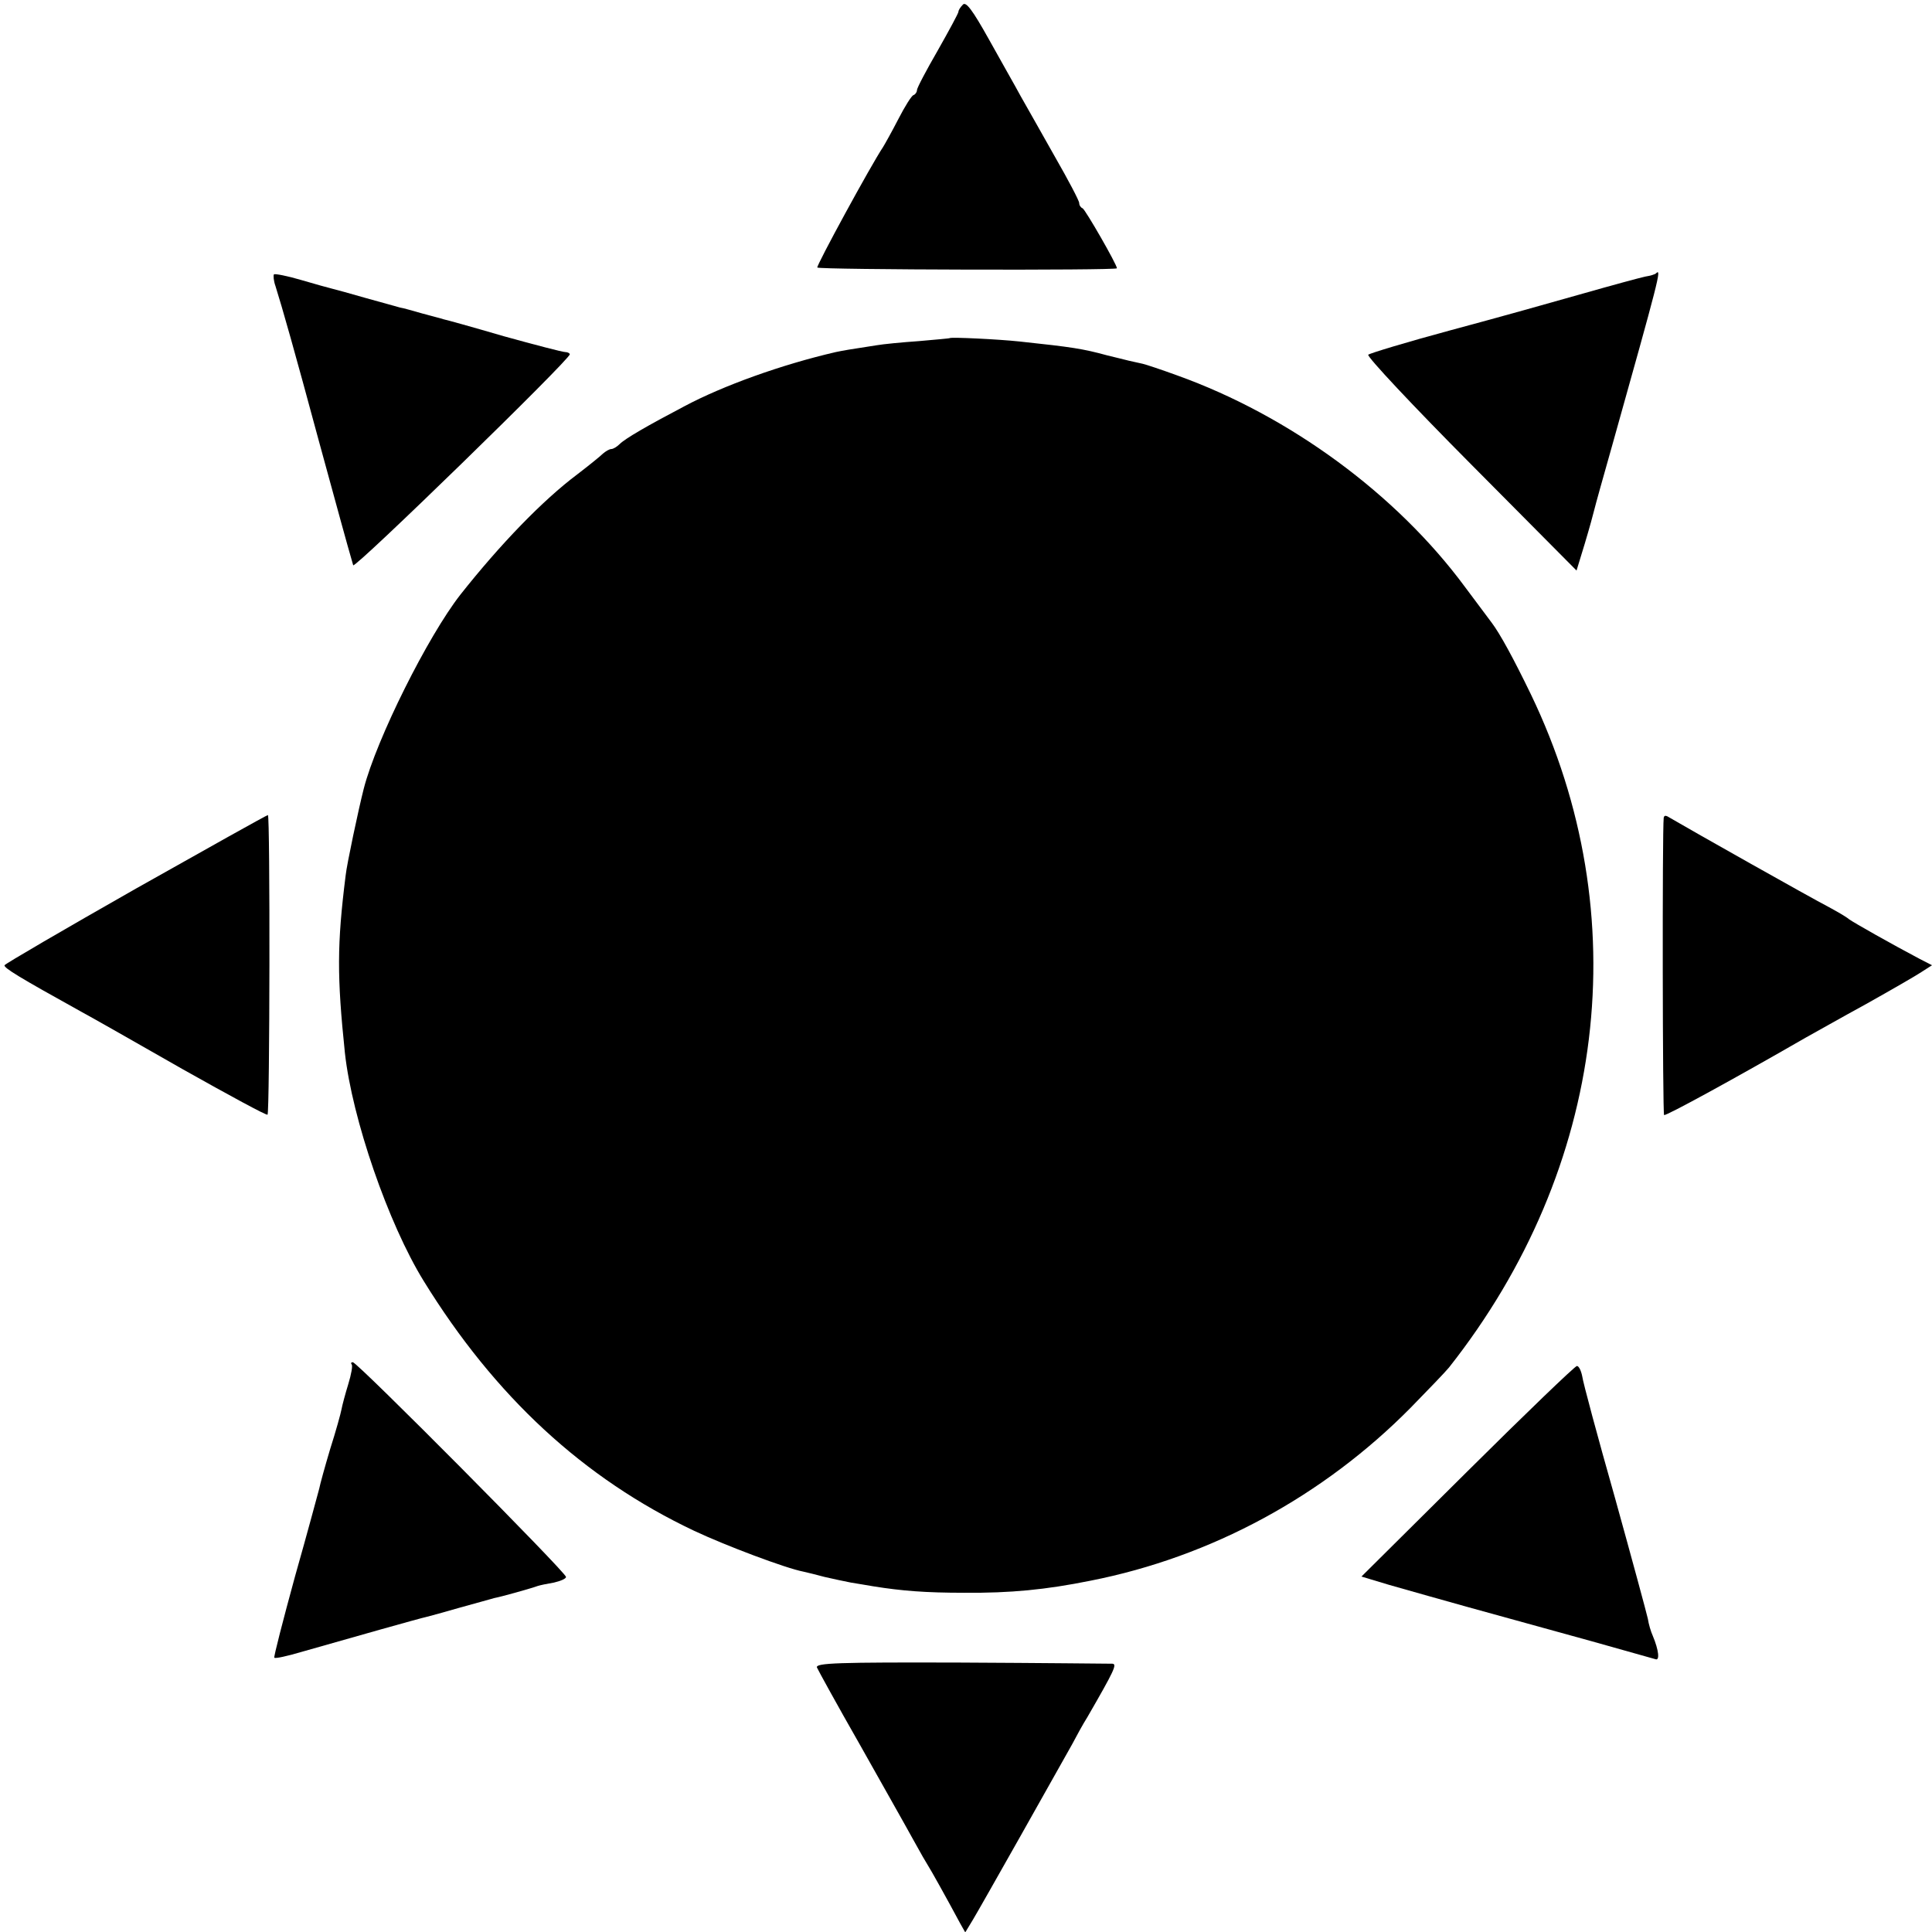
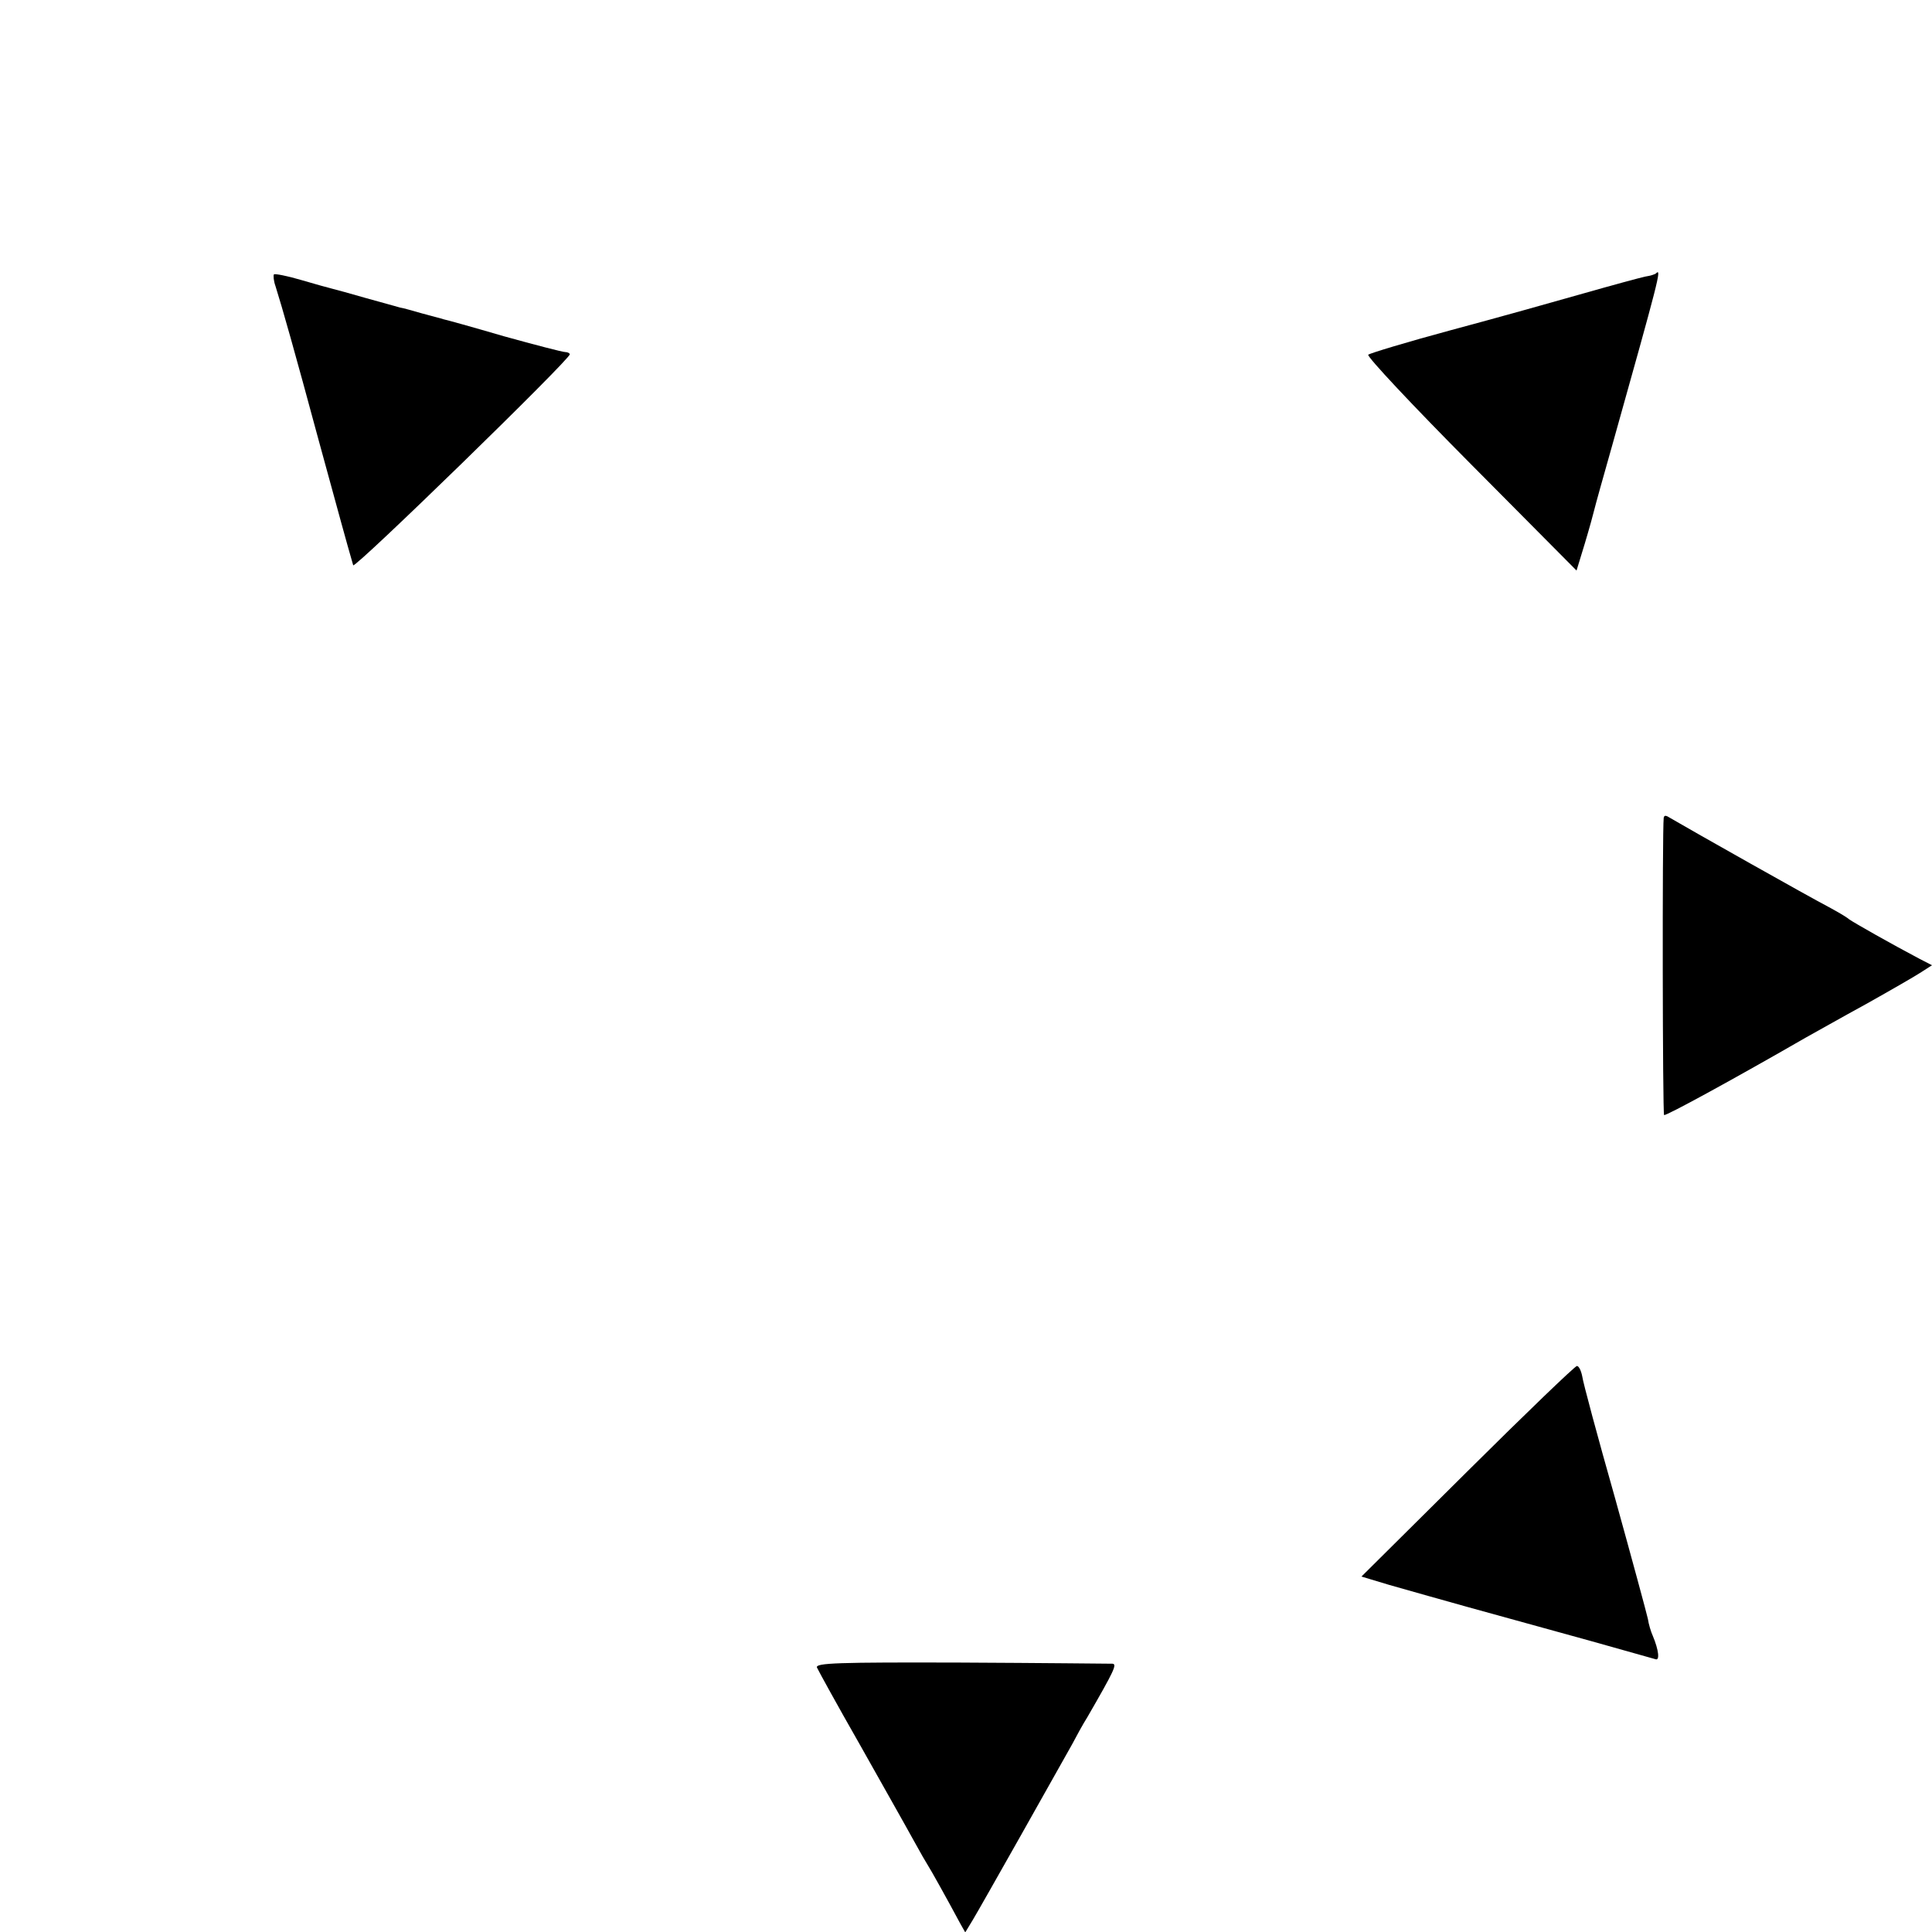
<svg xmlns="http://www.w3.org/2000/svg" version="1.0" width="512pt" height="512pt" viewBox="0 0 512 512" preserveAspectRatio="xMidYMid meet">
  <g transform="translate(0,512) scale(0.1,-0.1)" fill="#000000" stroke="none">
-     <path d="M2552 5108 c-7 -7 -12 -15 -12 -19 0 -4 -25 -50 -55 -103 -30 -52 -55 -99 -55 -105 0 -5 -4 -11 -9 -13 -5 -1 -23 -30 -40 -63 -17 -33 -36 -67 -41 -75 -31 -46 -178 -316 -174 -319 5 -6 794 -8 794 -2 0 10 -84 156 -91 159 -5 2 -9 8 -9 14 0 6 -29 61 -64 122 -34 61 -76 134 -91 161 -15 28 -54 96 -85 152 -43 77 -60 99 -68 91z" />
    <path d="M726 4393 c-2 -3 -1 -17 4 -31 18 -57 52 -177 114 -407 57 -208 72 -264 92 -333 3 -11 574 545 574 559 0 3 -6 6 -12 6 -7 0 -80 19 -163 42 -82 24 -154 44 -160 45 -5 2 -30 8 -55 15 -25 7 -52 15 -60 16 -8 2 -49 14 -90 25 -41 12 -82 23 -90 25 -8 2 -45 12 -82 23 -37 11 -69 17 -72 15z" />
    <path d="M4389 4396 c-2 -3 -16 -7 -29 -9 -14 -3 -88 -23 -165 -45 -77 -22 -234 -66 -350 -97 -115 -31 -214 -61 -219 -65 -4 -5 118 -135 272 -290 l280 -282 22 72 c12 40 23 80 25 89 2 9 24 88 49 176 122 435 130 465 115 451z" />
-     <path d="M2517 4224 c-1 -1 -38 -4 -82 -8 -44 -3 -95 -8 -112 -11 -72 -11 -89 -14 -108 -18 -143 -33 -299 -89 -402 -144 -97 -51 -156 -85 -171 -100 -7 -7 -17 -13 -22 -13 -5 0 -15 -6 -22 -12 -7 -7 -38 -32 -68 -55 -92 -69 -204 -185 -310 -319 -86 -110 -222 -382 -256 -514 -14 -55 -45 -201 -48 -230 -23 -183 -23 -268 -2 -470 19 -174 115 -453 209 -605 188 -305 423 -523 717 -662 83 -39 242 -99 289 -108 9 -2 34 -8 56 -14 22 -5 54 -12 70 -15 17 -3 44 -7 60 -10 75 -12 138 -17 240 -17 123 -1 216 8 335 32 320 63 617 224 849 459 47 48 93 96 101 106 417 528 499 1198 217 1784 -46 95 -82 161 -104 190 -6 8 -38 51 -71 95 -181 245 -464 453 -762 560 -41 15 -83 29 -92 31 -10 2 -26 6 -36 8 -9 2 -35 9 -57 14 -66 18 -93 22 -233 37 -56 6 -181 12 -185 9z" />
-     <path d="M360 2765 c-190 -108 -346 -199 -348 -203 -2 -7 37 -31 203 -123 28 -15 149 -84 270 -153 121 -68 222 -123 224 -120 6 6 7 794 1 794 -3 0 -160 -88 -350 -195z" />
    <path d="M4409 2953 c-4 -36 -3 -786 1 -788 5 -3 191 99 375 205 22 12 94 53 160 89 66 37 132 75 147 85 l28 18 -33 17 c-72 38 -173 95 -187 105 -8 7 -33 21 -55 33 -50 26 -357 199 -427 240 -5 2 -8 1 -9 -4z" />
-     <path d="M932 1504 c3 -3 -1 -26 -9 -52 -8 -26 -16 -56 -18 -67 -2 -11 -15 -58 -30 -105 -14 -47 -27 -94 -29 -105 -3 -11 -31 -116 -64 -232 -32 -117 -57 -214 -55 -216 2 -3 34 4 71 15 133 38 317 90 332 93 8 2 49 13 90 25 41 11 82 23 90 25 17 3 99 26 115 32 6 2 25 6 43 9 17 4 32 10 32 15 0 12 -553 569 -565 569 -4 0 -6 -2 -3 -6z" />
    <path d="M3889 1221 l-281 -279 73 -22 c155 -44 226 -64 539 -150 85 -24 160 -45 167 -47 12 -5 9 24 -7 62 -5 11 -11 31 -13 45 -3 14 -42 158 -87 320 -46 162 -85 307 -87 323 -3 15 -9 27 -14 27 -5 0 -136 -126 -290 -279z" />
    <path d="M2165 701 c3 -7 54 -100 114 -205 59 -105 123 -218 141 -251 18 -33 36 -64 40 -70 6 -9 48 -84 85 -153 l13 -23 20 33 c20 33 224 395 263 465 11 21 29 54 41 73 71 123 79 140 66 141 -7 0 -187 2 -401 3 -328 1 -386 -1 -382 -13z" />
  </g>
</svg>